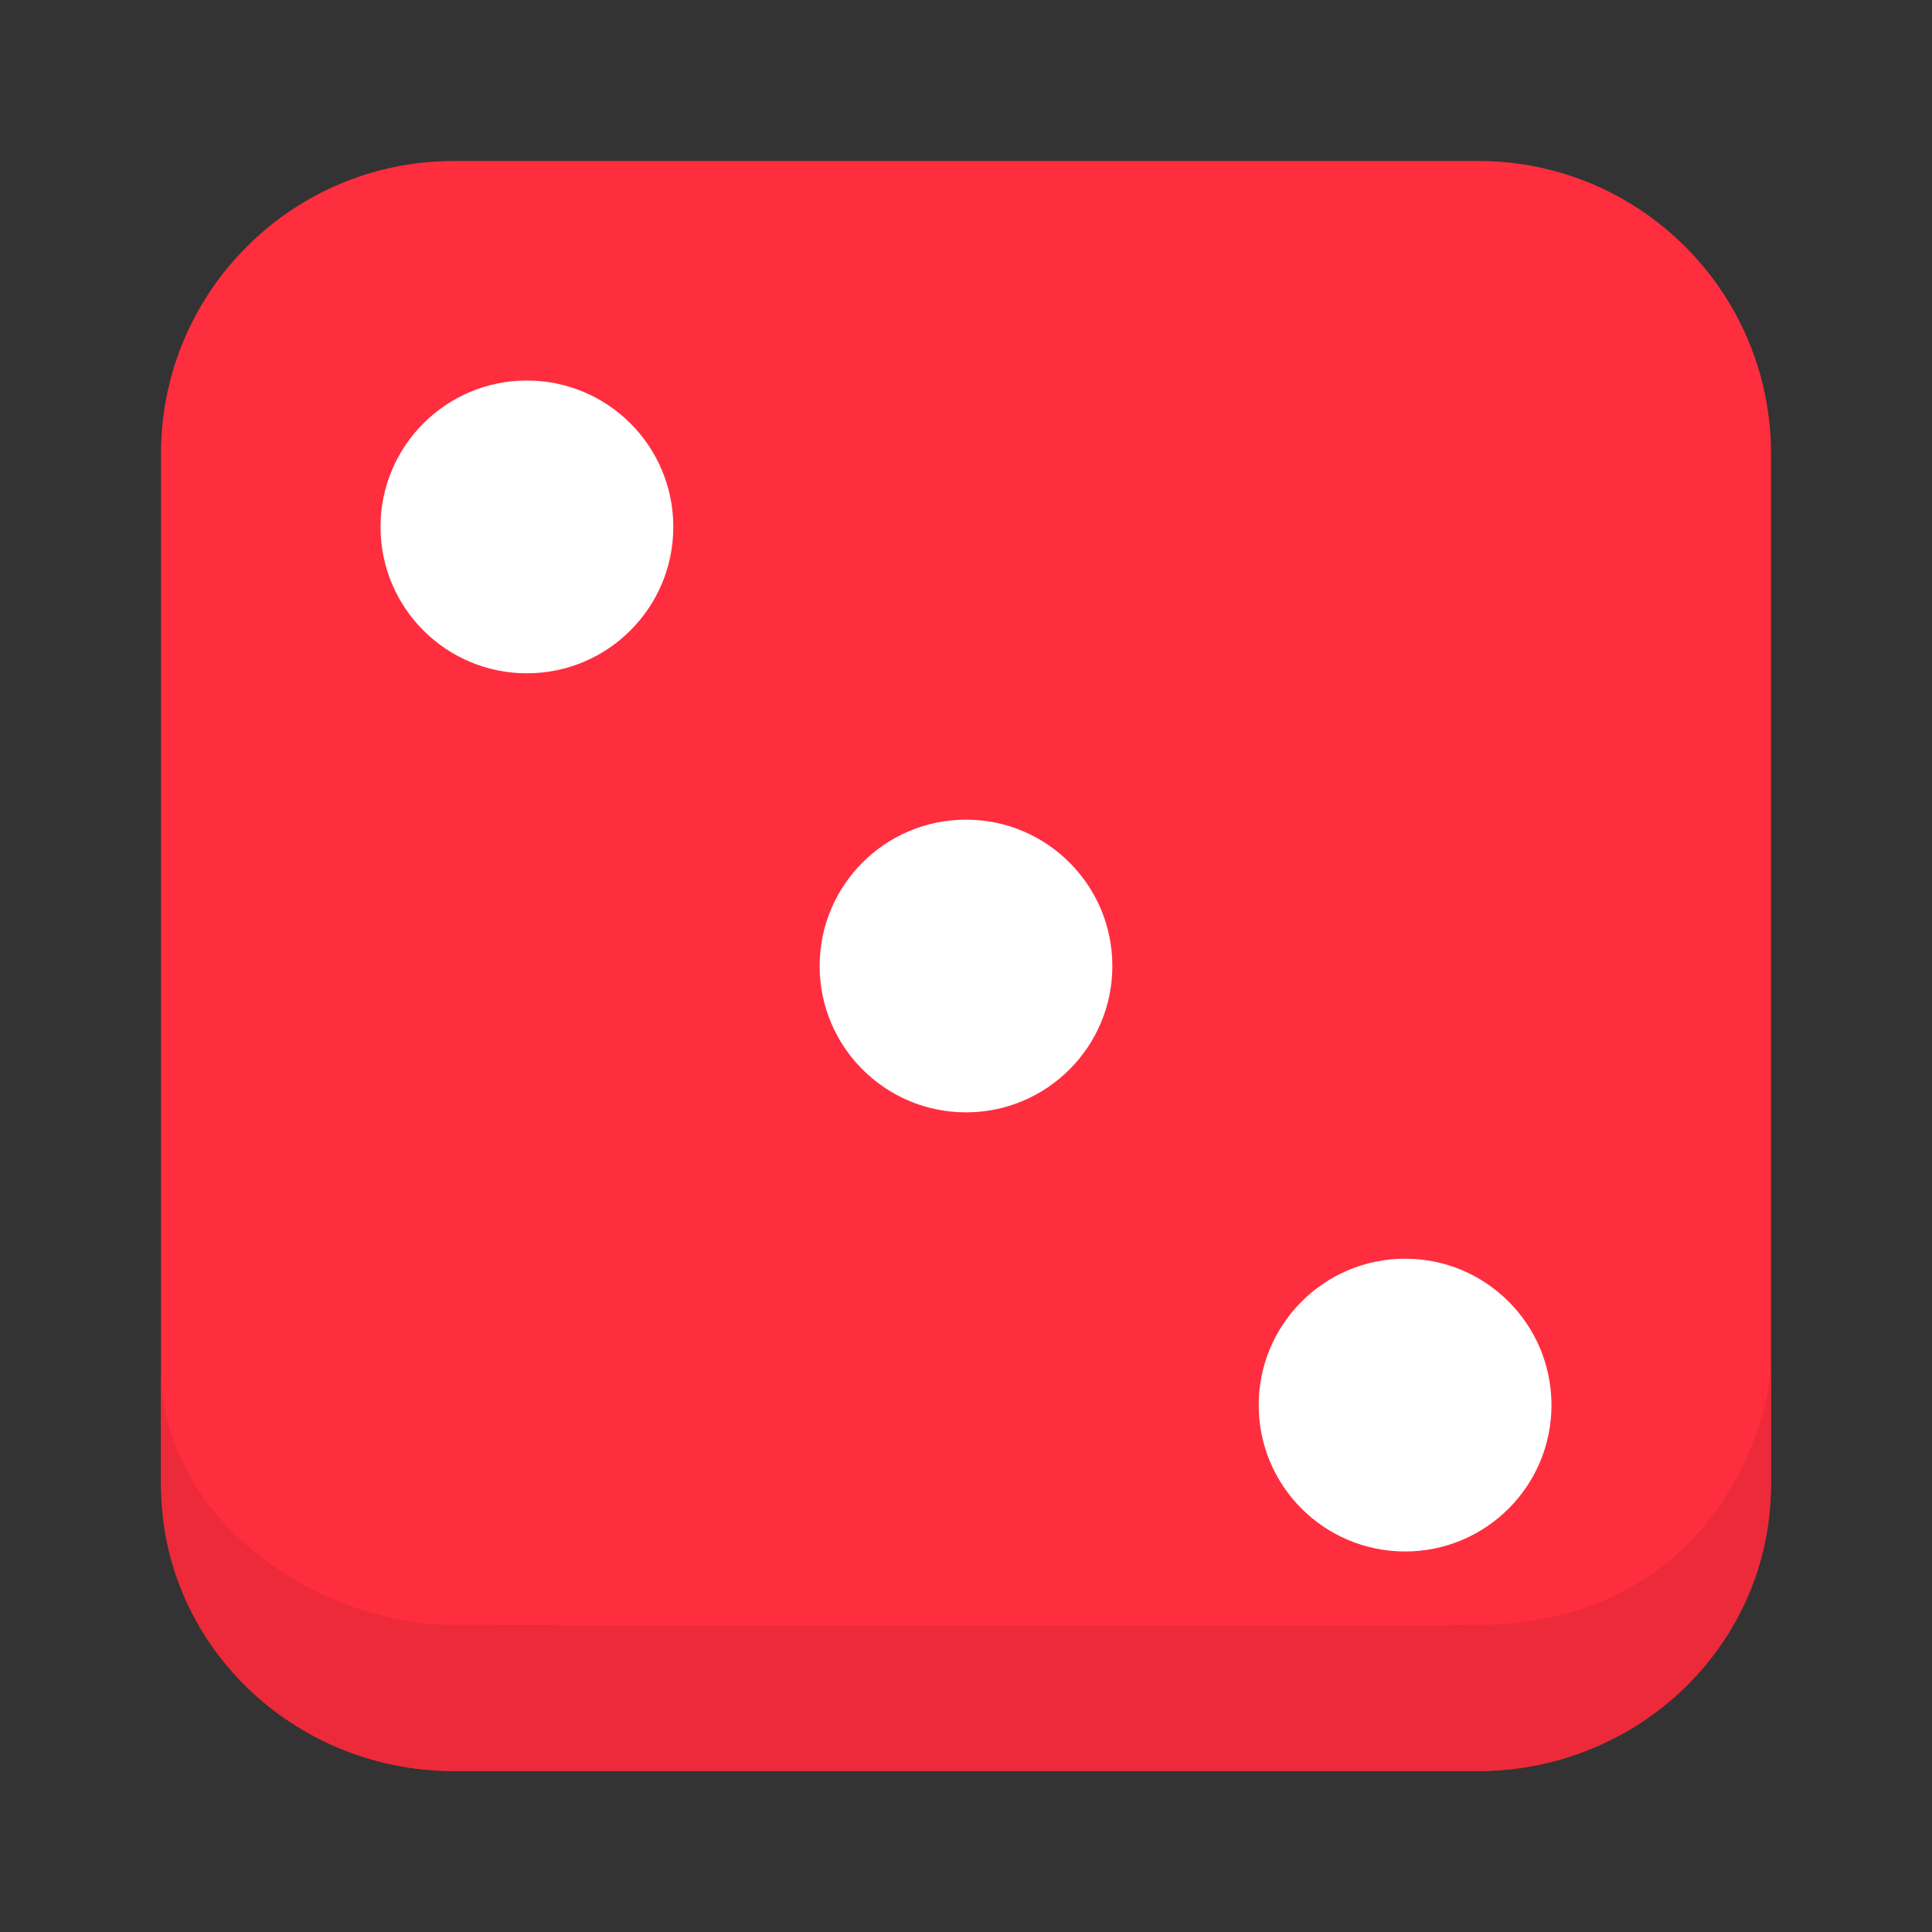
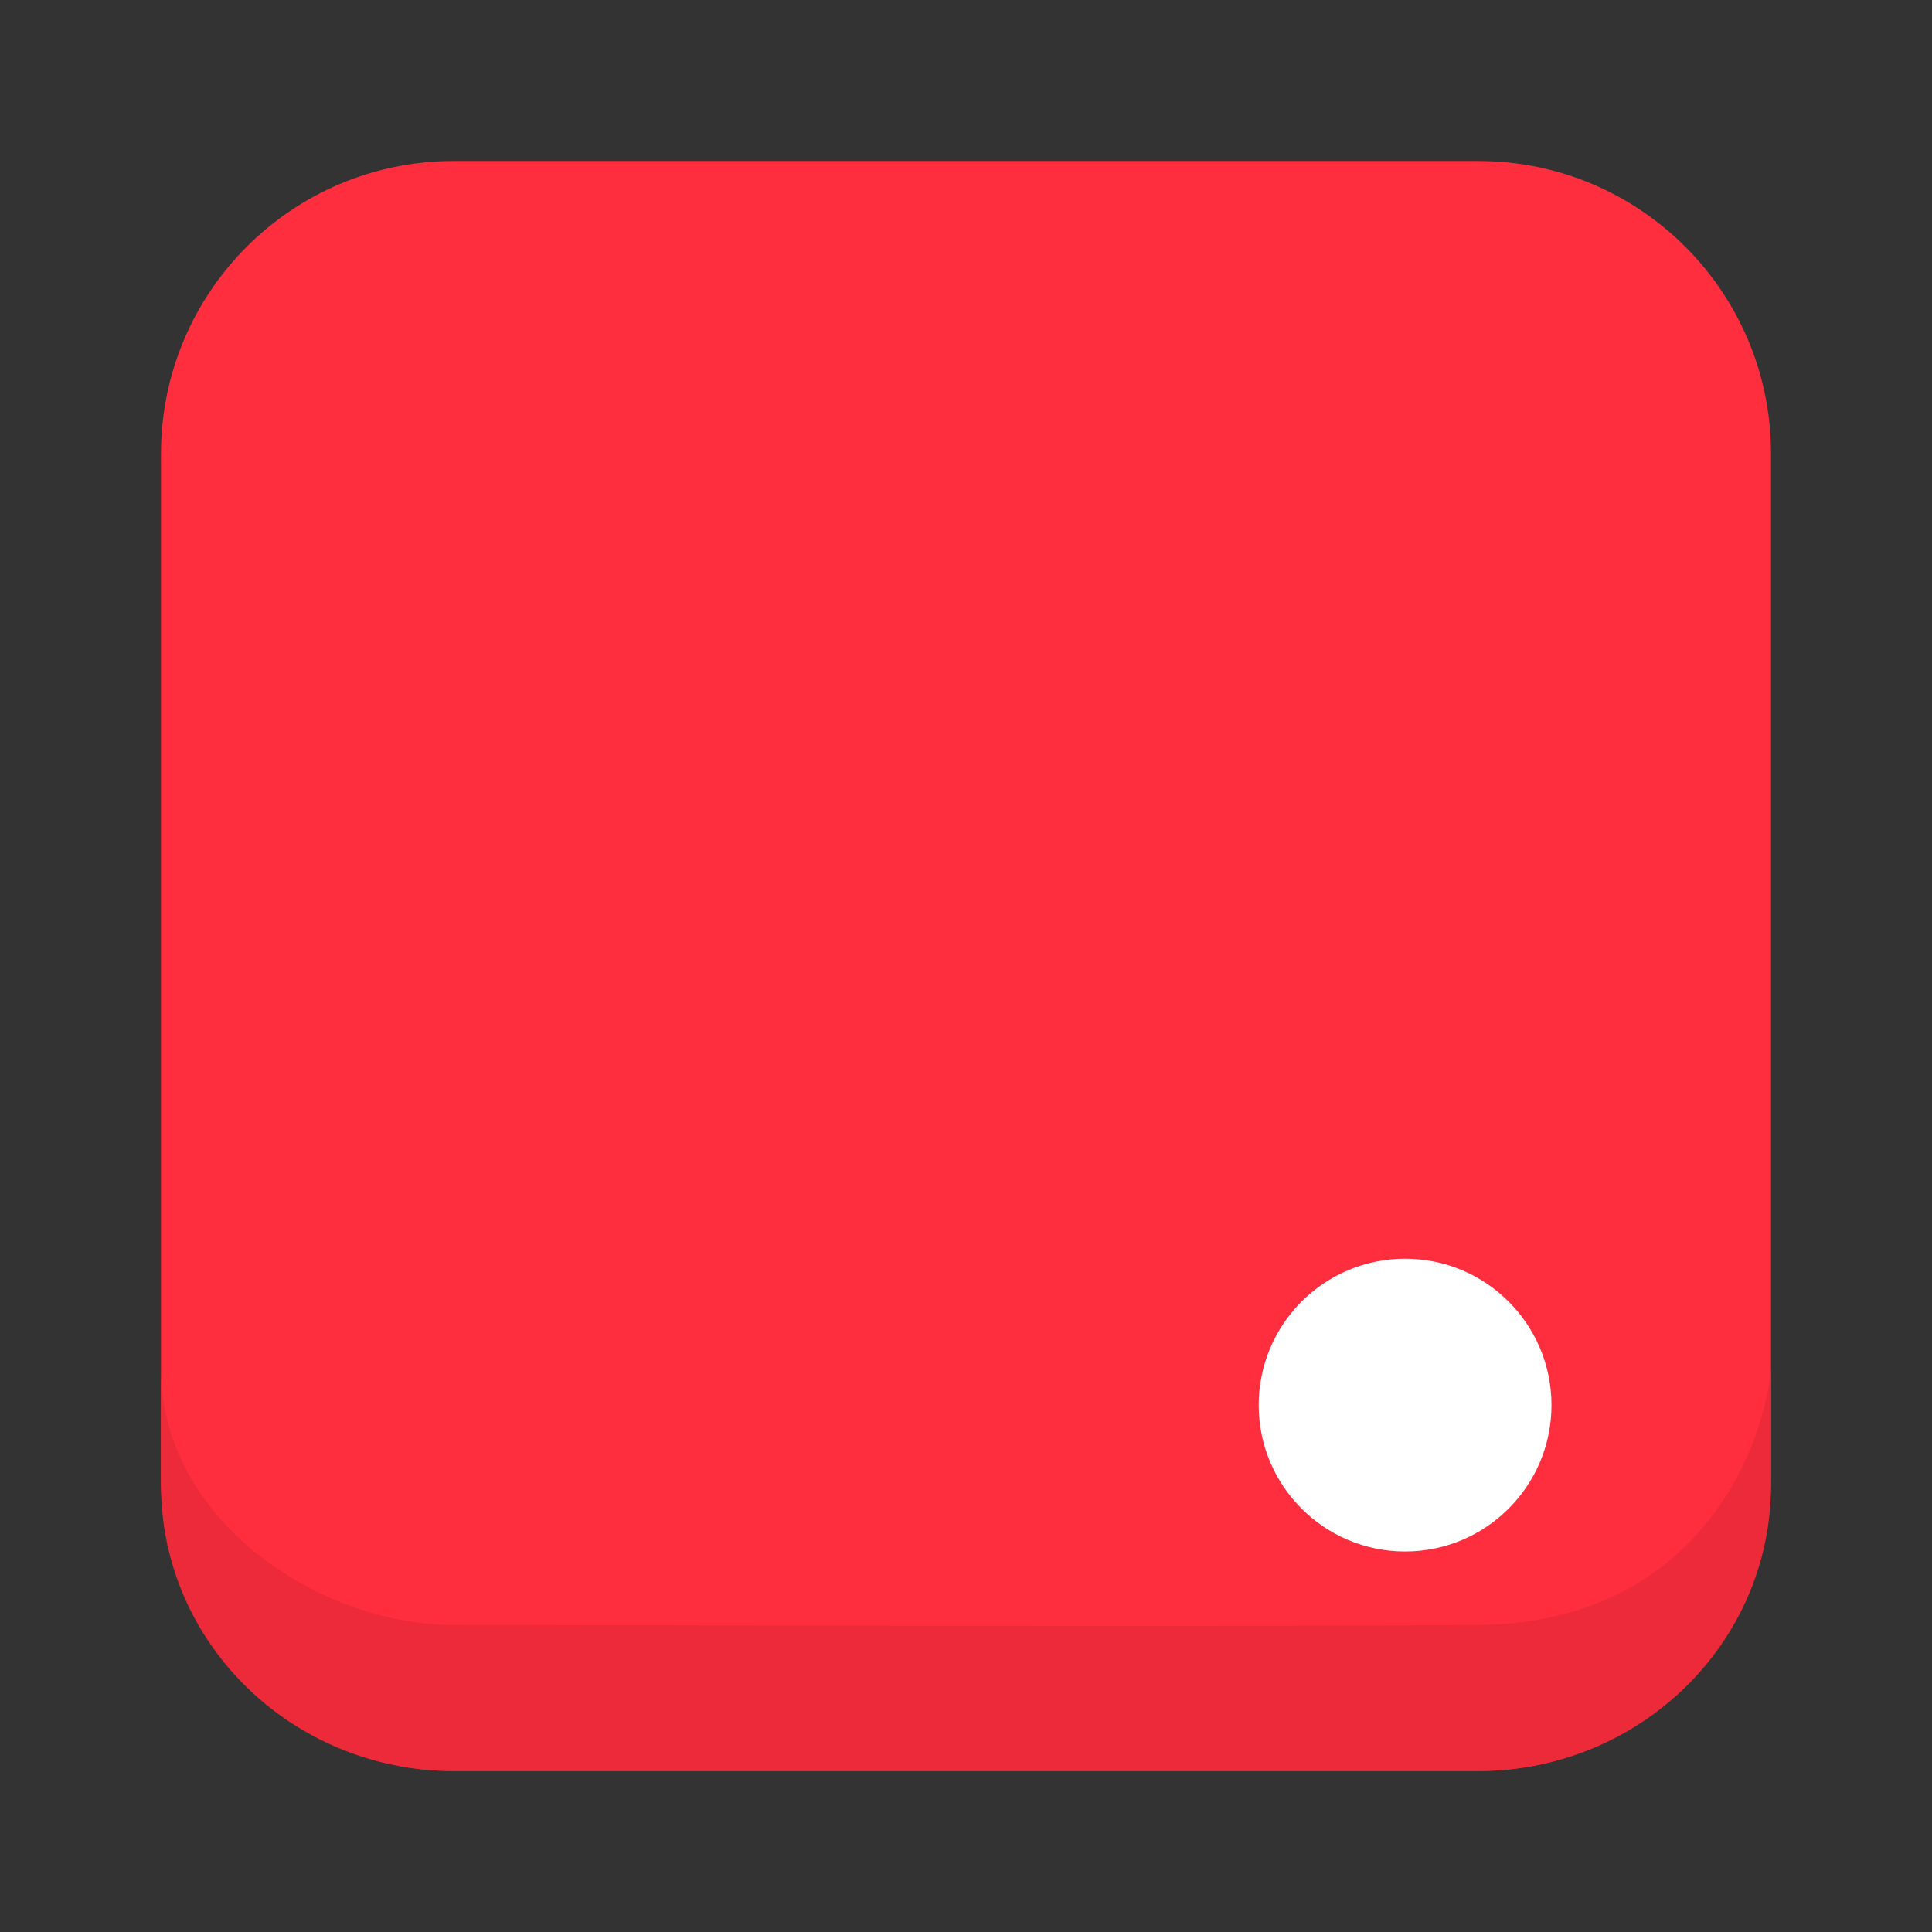
<svg xmlns="http://www.w3.org/2000/svg" width="24" height="24" viewBox="0 0 24 24" fill="none">
  <rect x="0" y="0" width="24" height="24" fill="#333333" stroke="none" />
  <path d="M2 5.636C2 3.628 3.628 2 5.636 2L18.364 2C20.372 2 22 3.628 22 5.636V18.364C22 20.372 20.372 22 18.364 22H5.636C3.628 22 2 20.372 2 18.364L2 5.636Z" fill="#FF2E3E" />
-   <path d="M6.545 8.364C7.55 8.364 8.364 7.55 8.364 6.545C8.364 5.541 7.55 4.727 6.545 4.727C5.541 4.727 4.727 5.541 4.727 6.545C4.727 7.55 5.541 8.364 6.545 8.364Z" fill="white" />
-   <path d="M12 13.818C13.004 13.818 13.818 13.004 13.818 12C13.818 10.996 13.004 10.182 12 10.182C10.996 10.182 10.182 10.996 10.182 12C10.182 13.004 10.996 13.818 12 13.818Z" fill="white" />
  <path d="M17.455 19.273C18.459 19.273 19.273 18.459 19.273 17.455C19.273 16.45 18.459 15.636 17.455 15.636C16.45 15.636 15.636 16.45 15.636 17.455C15.636 18.459 16.45 19.273 17.455 19.273Z" fill="white" />
  <path d="M18.364 22L5.636 22C3.628 22 2 20.41 2 18.448L2 17C2 18.877 3.954 20.185 5.636 20.185C7.319 20.185 15.018 20.213 18.364 20.185C21.04 20.162 21.903 18.052 22 17L22 18.448C22 20.41 20.372 22 18.364 22Z" fill="#ED2A39" />
</svg>